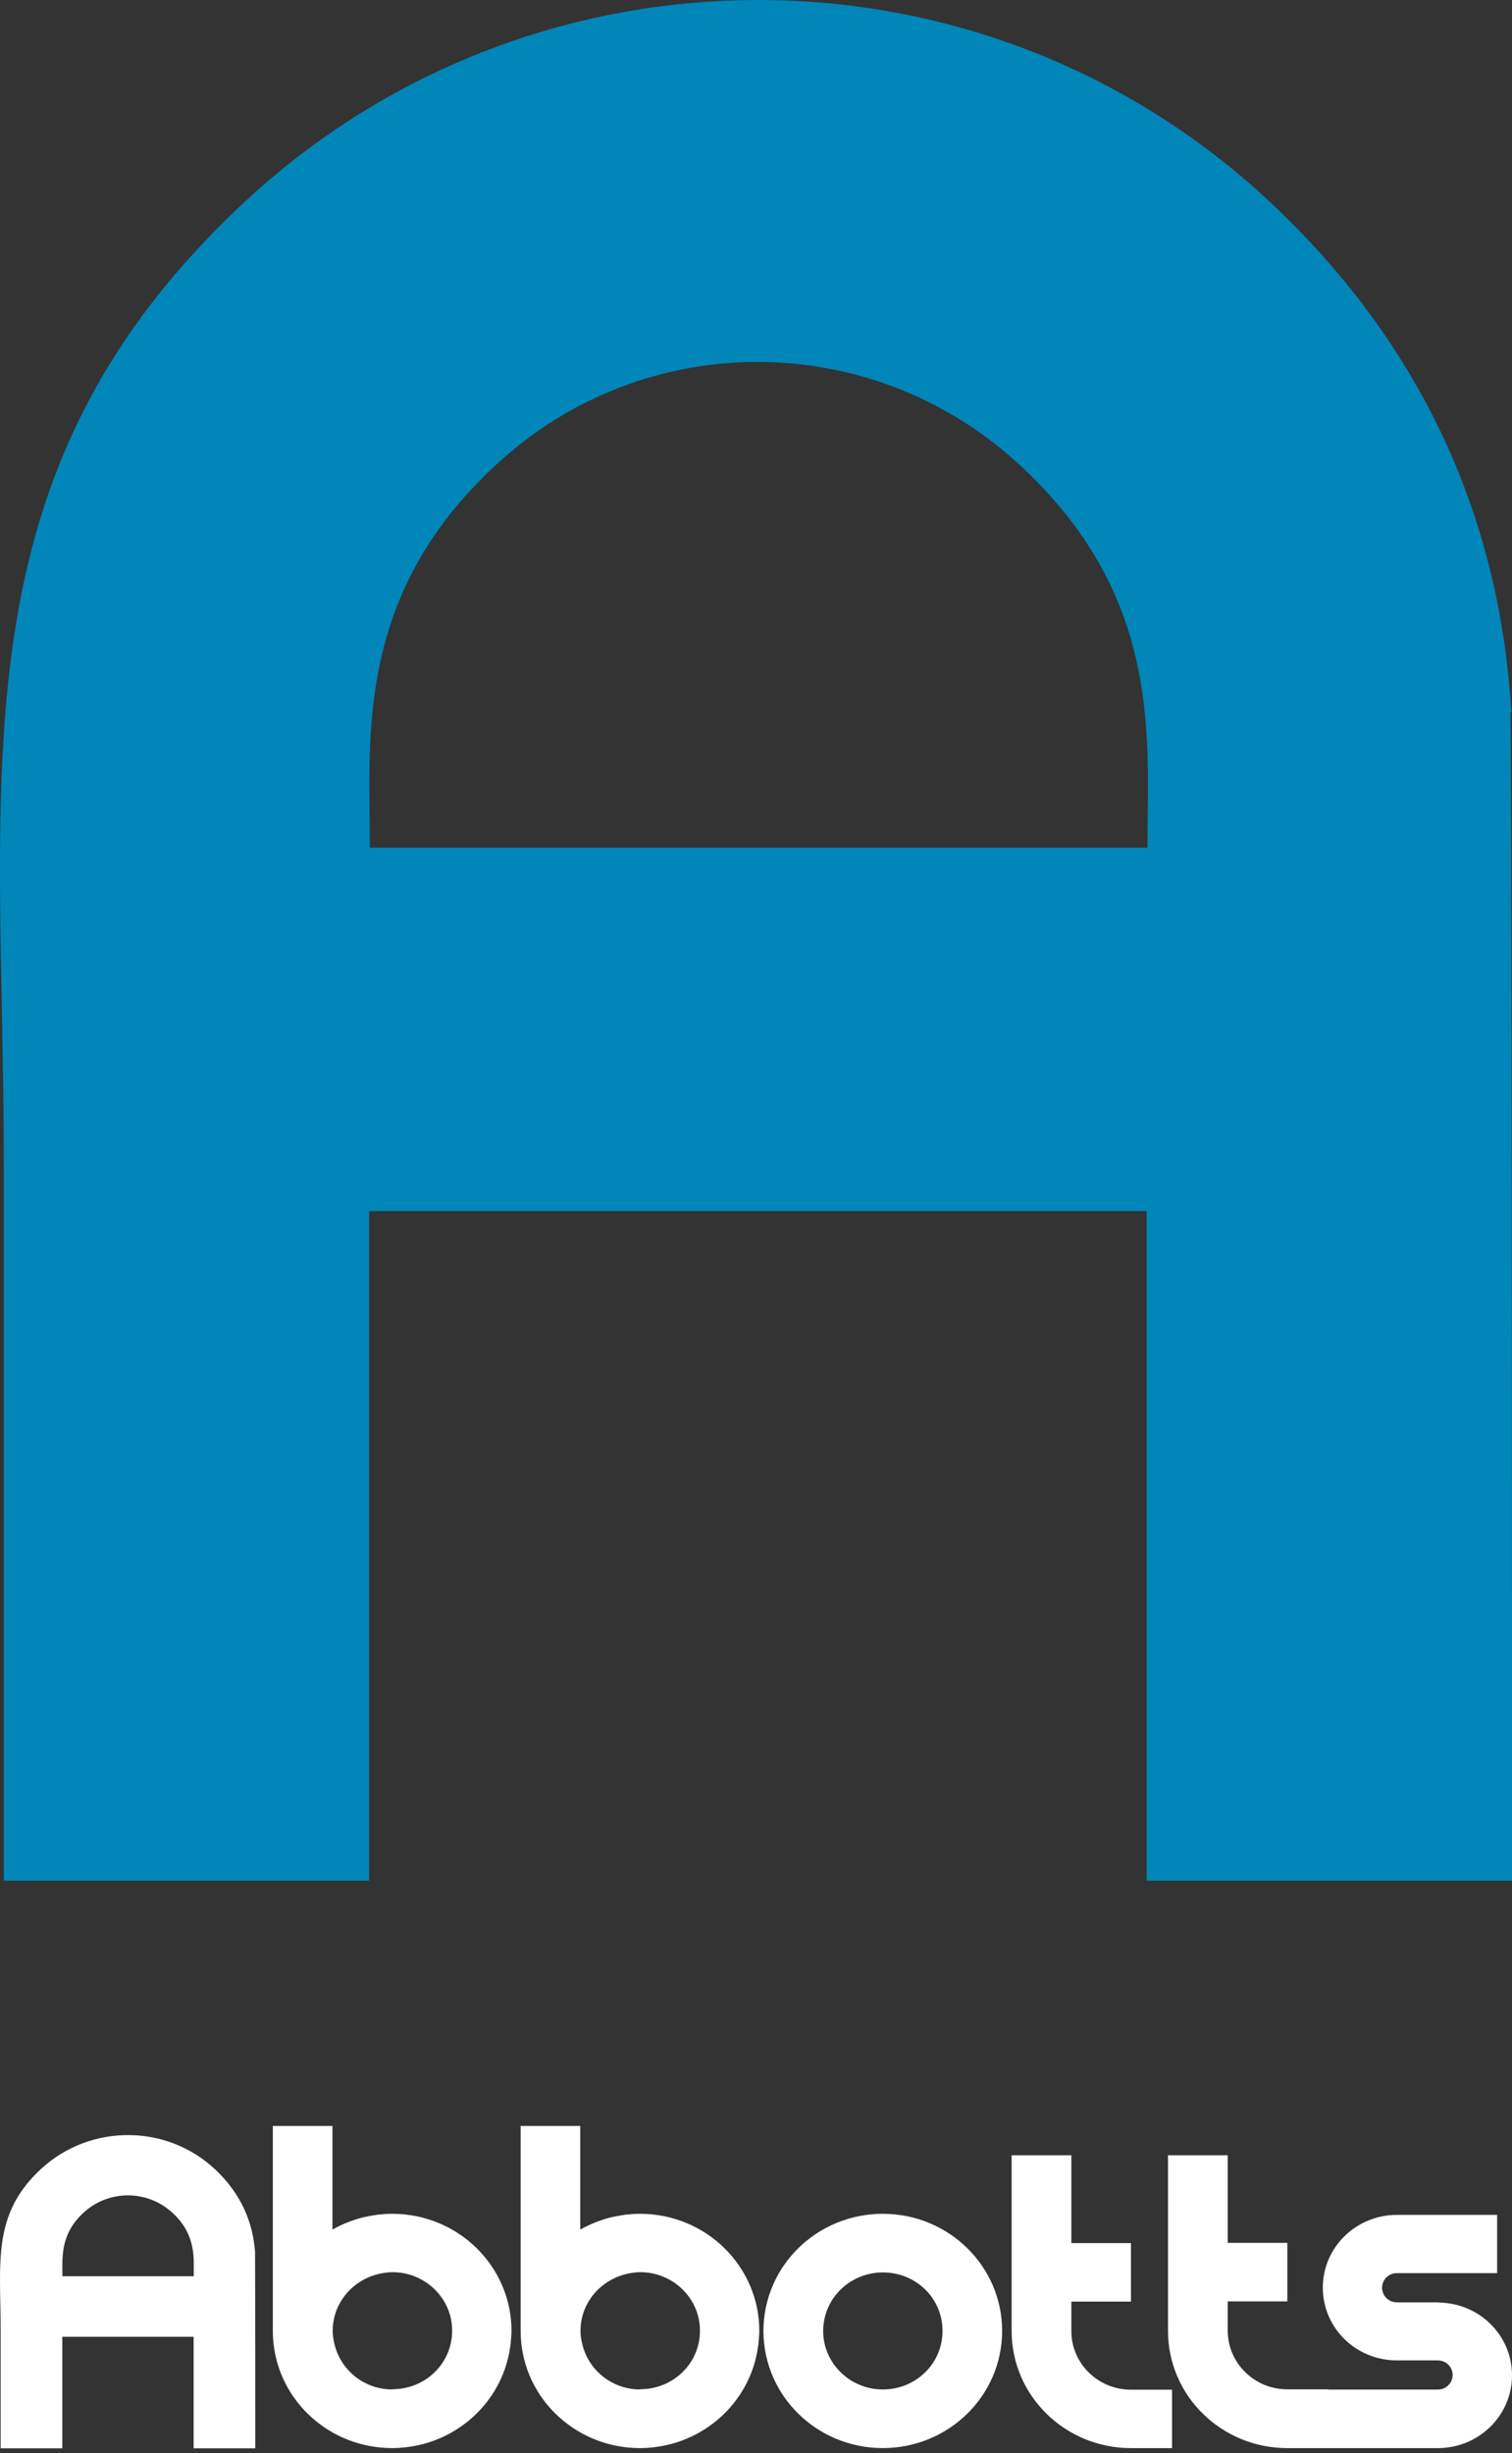
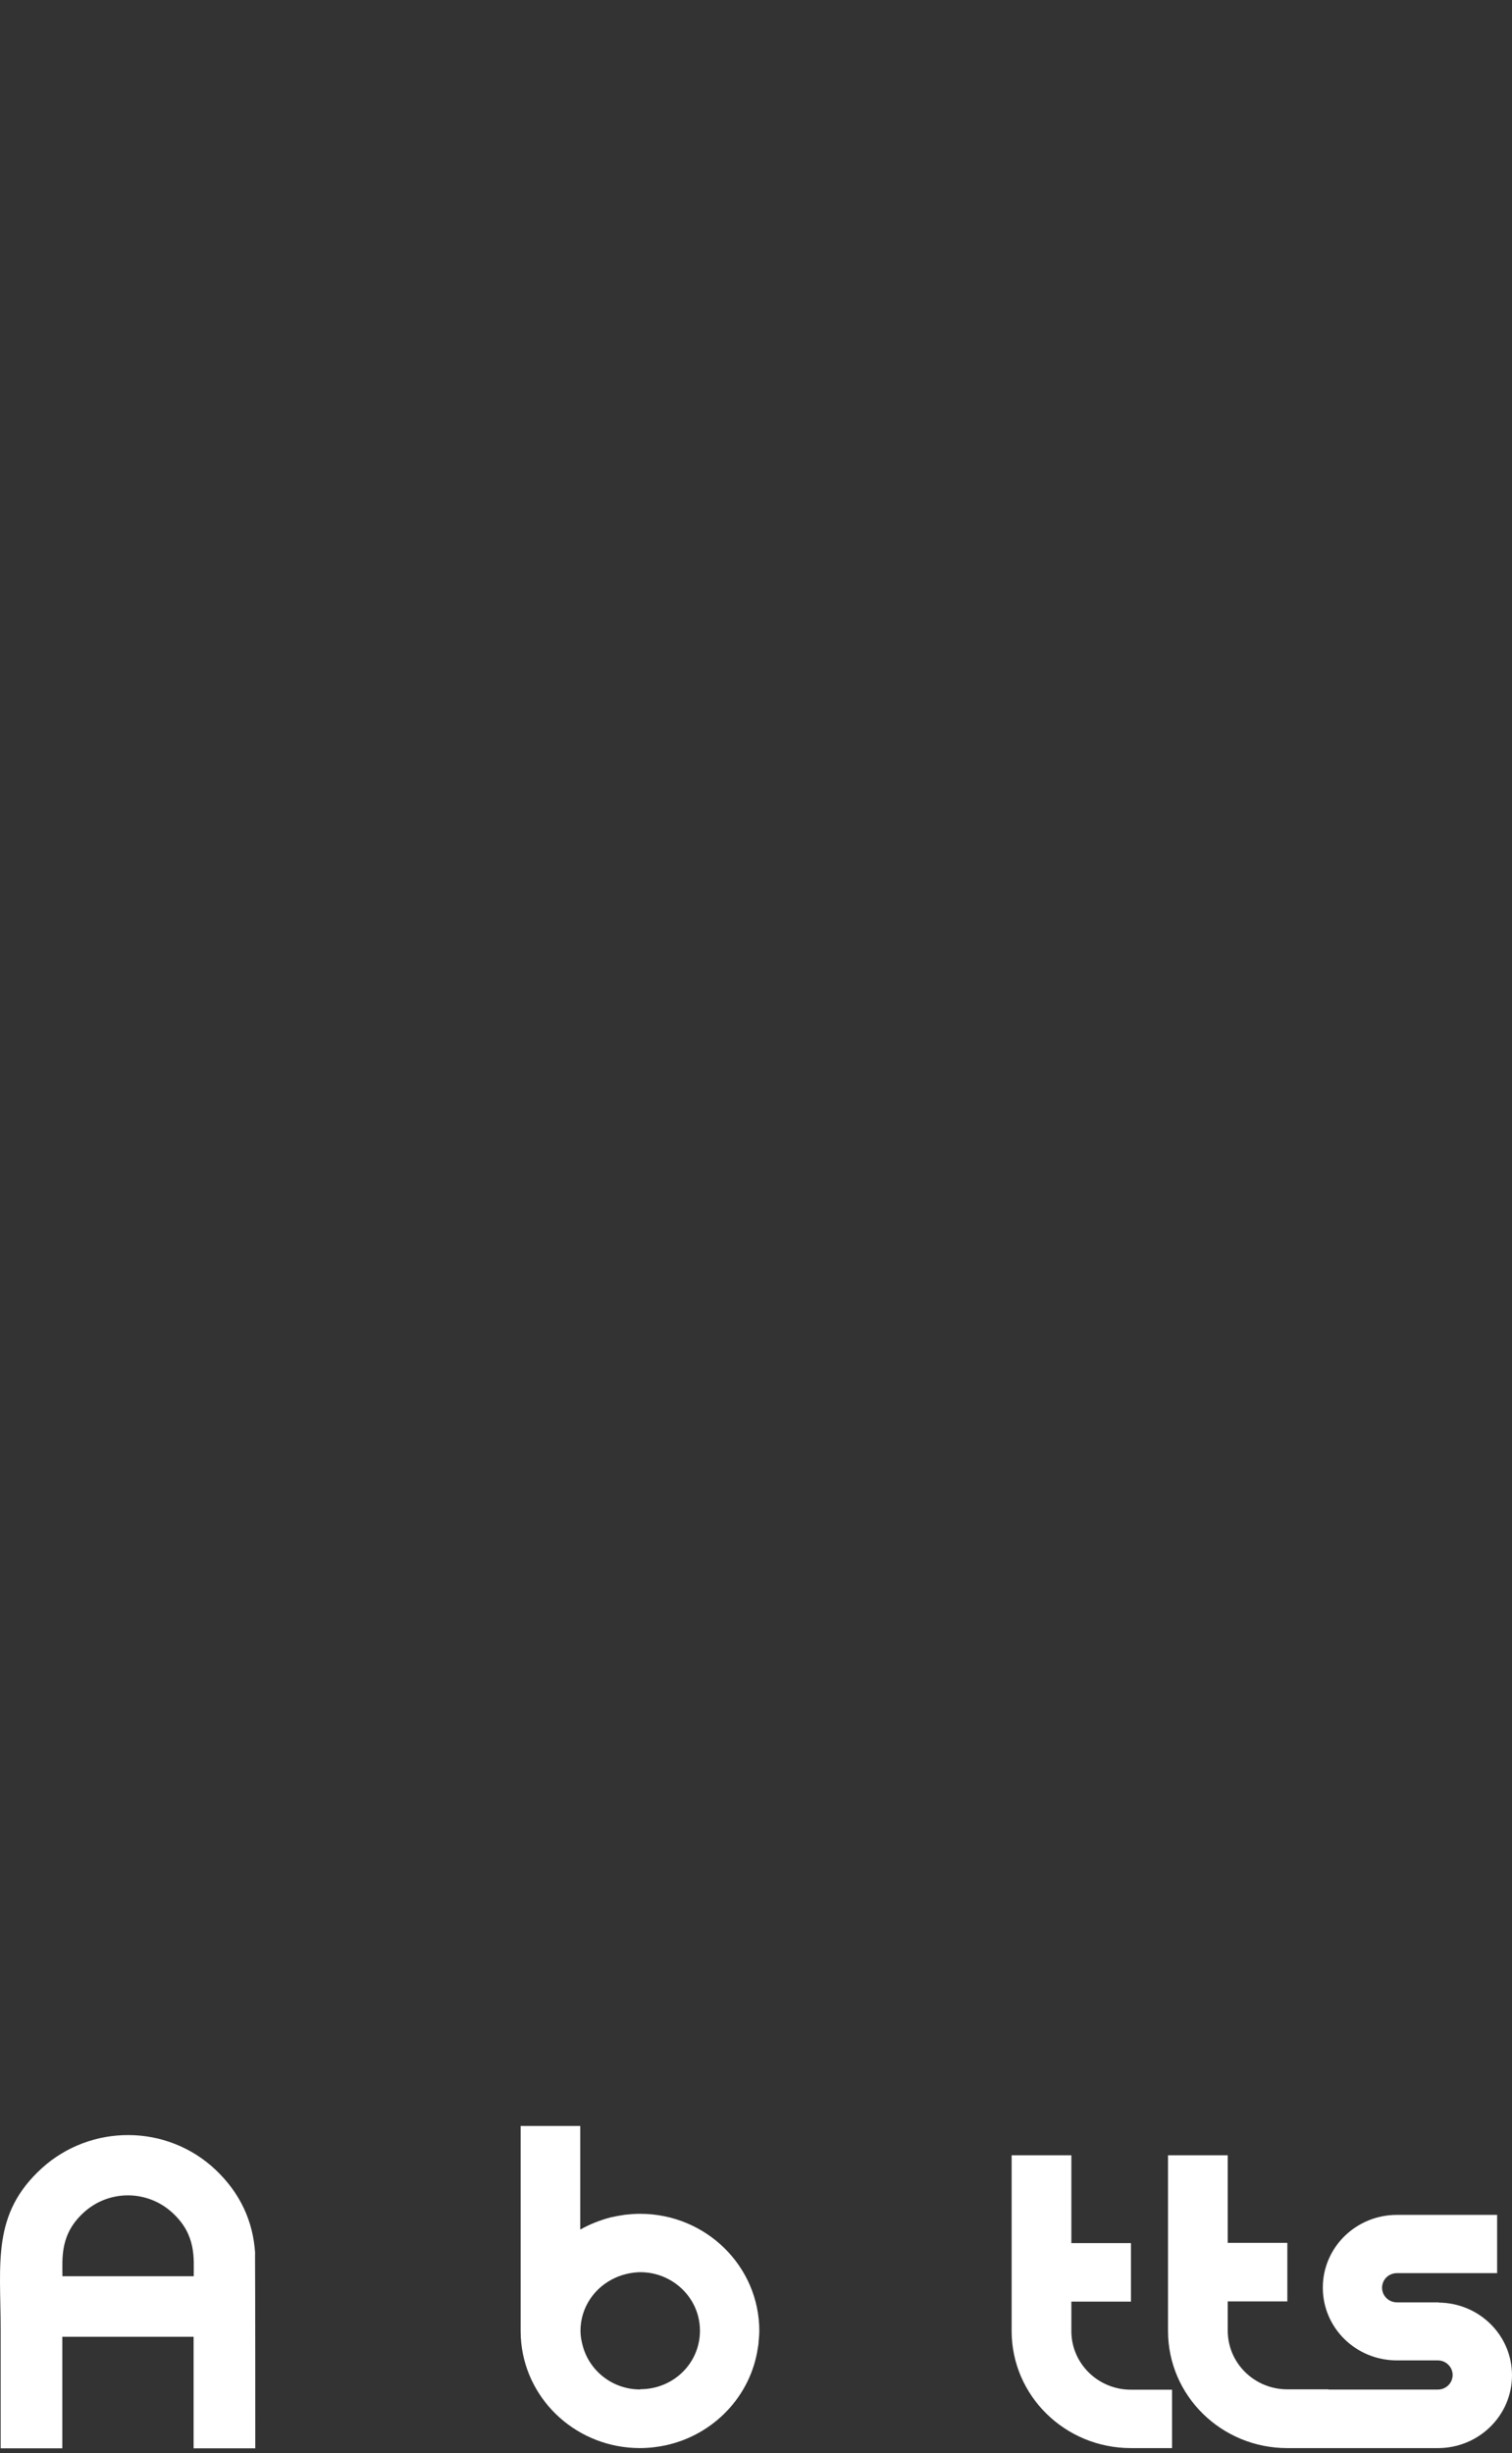
<svg xmlns="http://www.w3.org/2000/svg" width="74" height="120" viewBox="0 0 74 120" fill="none">
  <rect x="0" y="0" width="74" height="120" fill="#333333" stroke="none" />
-   <path d="M73.965 34.823C73.399 25.229 69.548 16.97 62.517 10.223C48.348 -3.378 26.264 -3.272 12.131 9.731C-2.462 23.19 0.188 37.493 0.188 57.244C0.188 72.004 0.188 80.614 0.188 92H18.067V59.247H56.121V92H74C74 80.227 74 46.842 73.929 34.998V34.823H73.965ZM56.157 41.465H18.102C18.102 36.088 17.29 28.884 24.674 22.382C31.918 16.021 42.836 16.127 50.008 22.839C56.934 29.305 56.157 36.193 56.157 41.465Z" fill="#0086B9" />
  <path d="M12.488 110.246C12.393 108.648 11.742 107.272 10.555 106.148C8.163 103.883 4.434 103.901 2.048 106.066C-0.416 108.308 0.032 110.691 0.032 113.981C0.032 116.439 0.032 117.873 0.032 119.77H3.05V114.314H9.475V119.77H12.494C12.494 117.809 12.494 112.248 12.482 110.275V110.246H12.488ZM9.481 111.352H3.056C3.056 110.457 2.919 109.257 4.166 108.174C5.389 107.114 7.232 107.132 8.443 108.25C9.613 109.327 9.481 110.474 9.481 111.352Z" fill="white" />
-   <path d="M43.205 108.297C39.978 108.297 37.365 110.861 37.365 114.027C37.365 117.194 39.978 119.758 43.205 119.758C46.433 119.758 49.046 117.194 49.046 114.027C49.046 110.861 46.433 108.297 43.205 108.297ZM43.205 116.89C41.606 116.89 40.288 115.614 40.288 114.027C40.288 112.441 41.595 111.165 43.211 111.165C44.828 111.165 46.129 112.424 46.129 114.027C46.129 115.631 44.816 116.89 43.211 116.89H43.205Z" fill="white" />
  <path d="M31.328 108.297C31.095 108.297 30.868 108.314 30.642 108.338C30.576 108.344 30.51 108.355 30.445 108.367C30.284 108.39 30.128 108.42 29.973 108.455C29.938 108.461 29.896 108.466 29.86 108.478C29.341 108.619 28.852 108.812 28.398 109.069V104H25.481V114.028C25.481 114.227 25.493 114.42 25.511 114.613C25.809 117.505 28.297 119.758 31.322 119.758C31.566 119.758 31.811 119.741 32.044 119.712C32.228 119.688 32.413 119.659 32.598 119.618C34.937 119.103 36.744 117.212 37.09 114.859C37.102 114.777 37.12 114.701 37.126 114.613C37.126 114.554 37.126 114.496 37.138 114.437C37.15 114.303 37.162 114.162 37.162 114.028C37.162 110.861 34.549 108.297 31.322 108.297H31.328ZM31.328 116.89C29.991 116.89 28.858 115.994 28.524 114.771C28.458 114.531 28.41 114.285 28.41 114.022C28.41 112.863 29.114 111.873 30.122 111.423C30.164 111.405 30.2 111.387 30.242 111.37C30.379 111.317 30.528 111.27 30.677 111.235C30.725 111.224 30.773 111.218 30.82 111.206C30.988 111.177 31.161 111.153 31.34 111.153C32.92 111.153 34.257 112.412 34.257 114.016C34.257 115.62 32.944 116.878 31.34 116.878L31.328 116.89Z" fill="white" />
-   <path d="M19.199 108.297C18.967 108.297 18.74 108.314 18.513 108.338C18.448 108.344 18.382 108.355 18.317 108.367C18.155 108.39 18 108.42 17.845 108.455C17.809 108.461 17.768 108.466 17.732 108.478C17.213 108.619 16.724 108.812 16.27 109.069V104H13.353V114.028C13.353 114.227 13.365 114.42 13.383 114.613C13.681 117.505 16.169 119.758 19.194 119.758C19.438 119.758 19.683 119.741 19.915 119.712C20.1 119.688 20.285 119.659 20.47 119.618C22.809 119.103 24.616 117.212 24.962 114.859C24.974 114.777 24.992 114.701 24.998 114.613C24.998 114.554 24.998 114.496 25.01 114.437C25.022 114.303 25.034 114.162 25.034 114.028C25.034 110.861 22.421 108.297 19.194 108.297H19.199ZM19.199 116.89C17.863 116.89 16.73 115.994 16.396 114.771C16.33 114.531 16.282 114.285 16.282 114.022C16.282 112.863 16.986 111.873 17.994 111.423C18.036 111.405 18.072 111.387 18.114 111.37C18.251 111.317 18.4 111.27 18.549 111.235C18.597 111.224 18.645 111.218 18.692 111.206C18.859 111.177 19.032 111.153 19.211 111.153C20.792 111.153 22.129 112.412 22.129 114.016C22.129 115.62 20.816 116.878 19.211 116.878L19.199 116.89Z" fill="white" />
  <path d="M70.409 112.629C68.565 112.629 69.961 112.629 68.368 112.629C67.969 112.629 67.641 112.313 67.641 111.914C67.641 111.516 67.963 111.2 68.368 111.2H73.272V108.35H68.374C68.374 108.35 68.374 108.35 68.368 108.35C66.364 108.35 64.741 109.942 64.741 111.909C64.741 113.875 66.346 115.45 68.333 115.468C70.176 115.468 68.78 115.468 70.367 115.468C70.767 115.468 71.095 115.79 71.095 116.182C71.095 116.574 70.773 116.896 70.367 116.896H65.016V116.884H63.005C61.395 116.884 60.088 115.602 60.088 114.016V112.582H63.005V109.719H60.088V105.434H57.165V114.028C57.165 117.195 59.778 119.759 63.005 119.759C63.035 119.759 63.065 119.759 63.101 119.759H70.349C70.349 119.759 70.367 119.759 70.373 119.759C72.377 119.759 74 118.166 74 116.199C74 114.233 72.395 112.658 70.409 112.64V112.629Z" fill="white" />
  <path d="M52.434 114.028V112.593H55.351V109.731H52.434V105.434H49.511V114.028C49.511 117.195 52.124 119.759 55.351 119.759C55.381 119.759 55.411 119.759 55.447 119.759H57.362V116.902H55.351C53.741 116.902 52.434 115.62 52.434 114.034V114.028Z" fill="white" />
</svg>